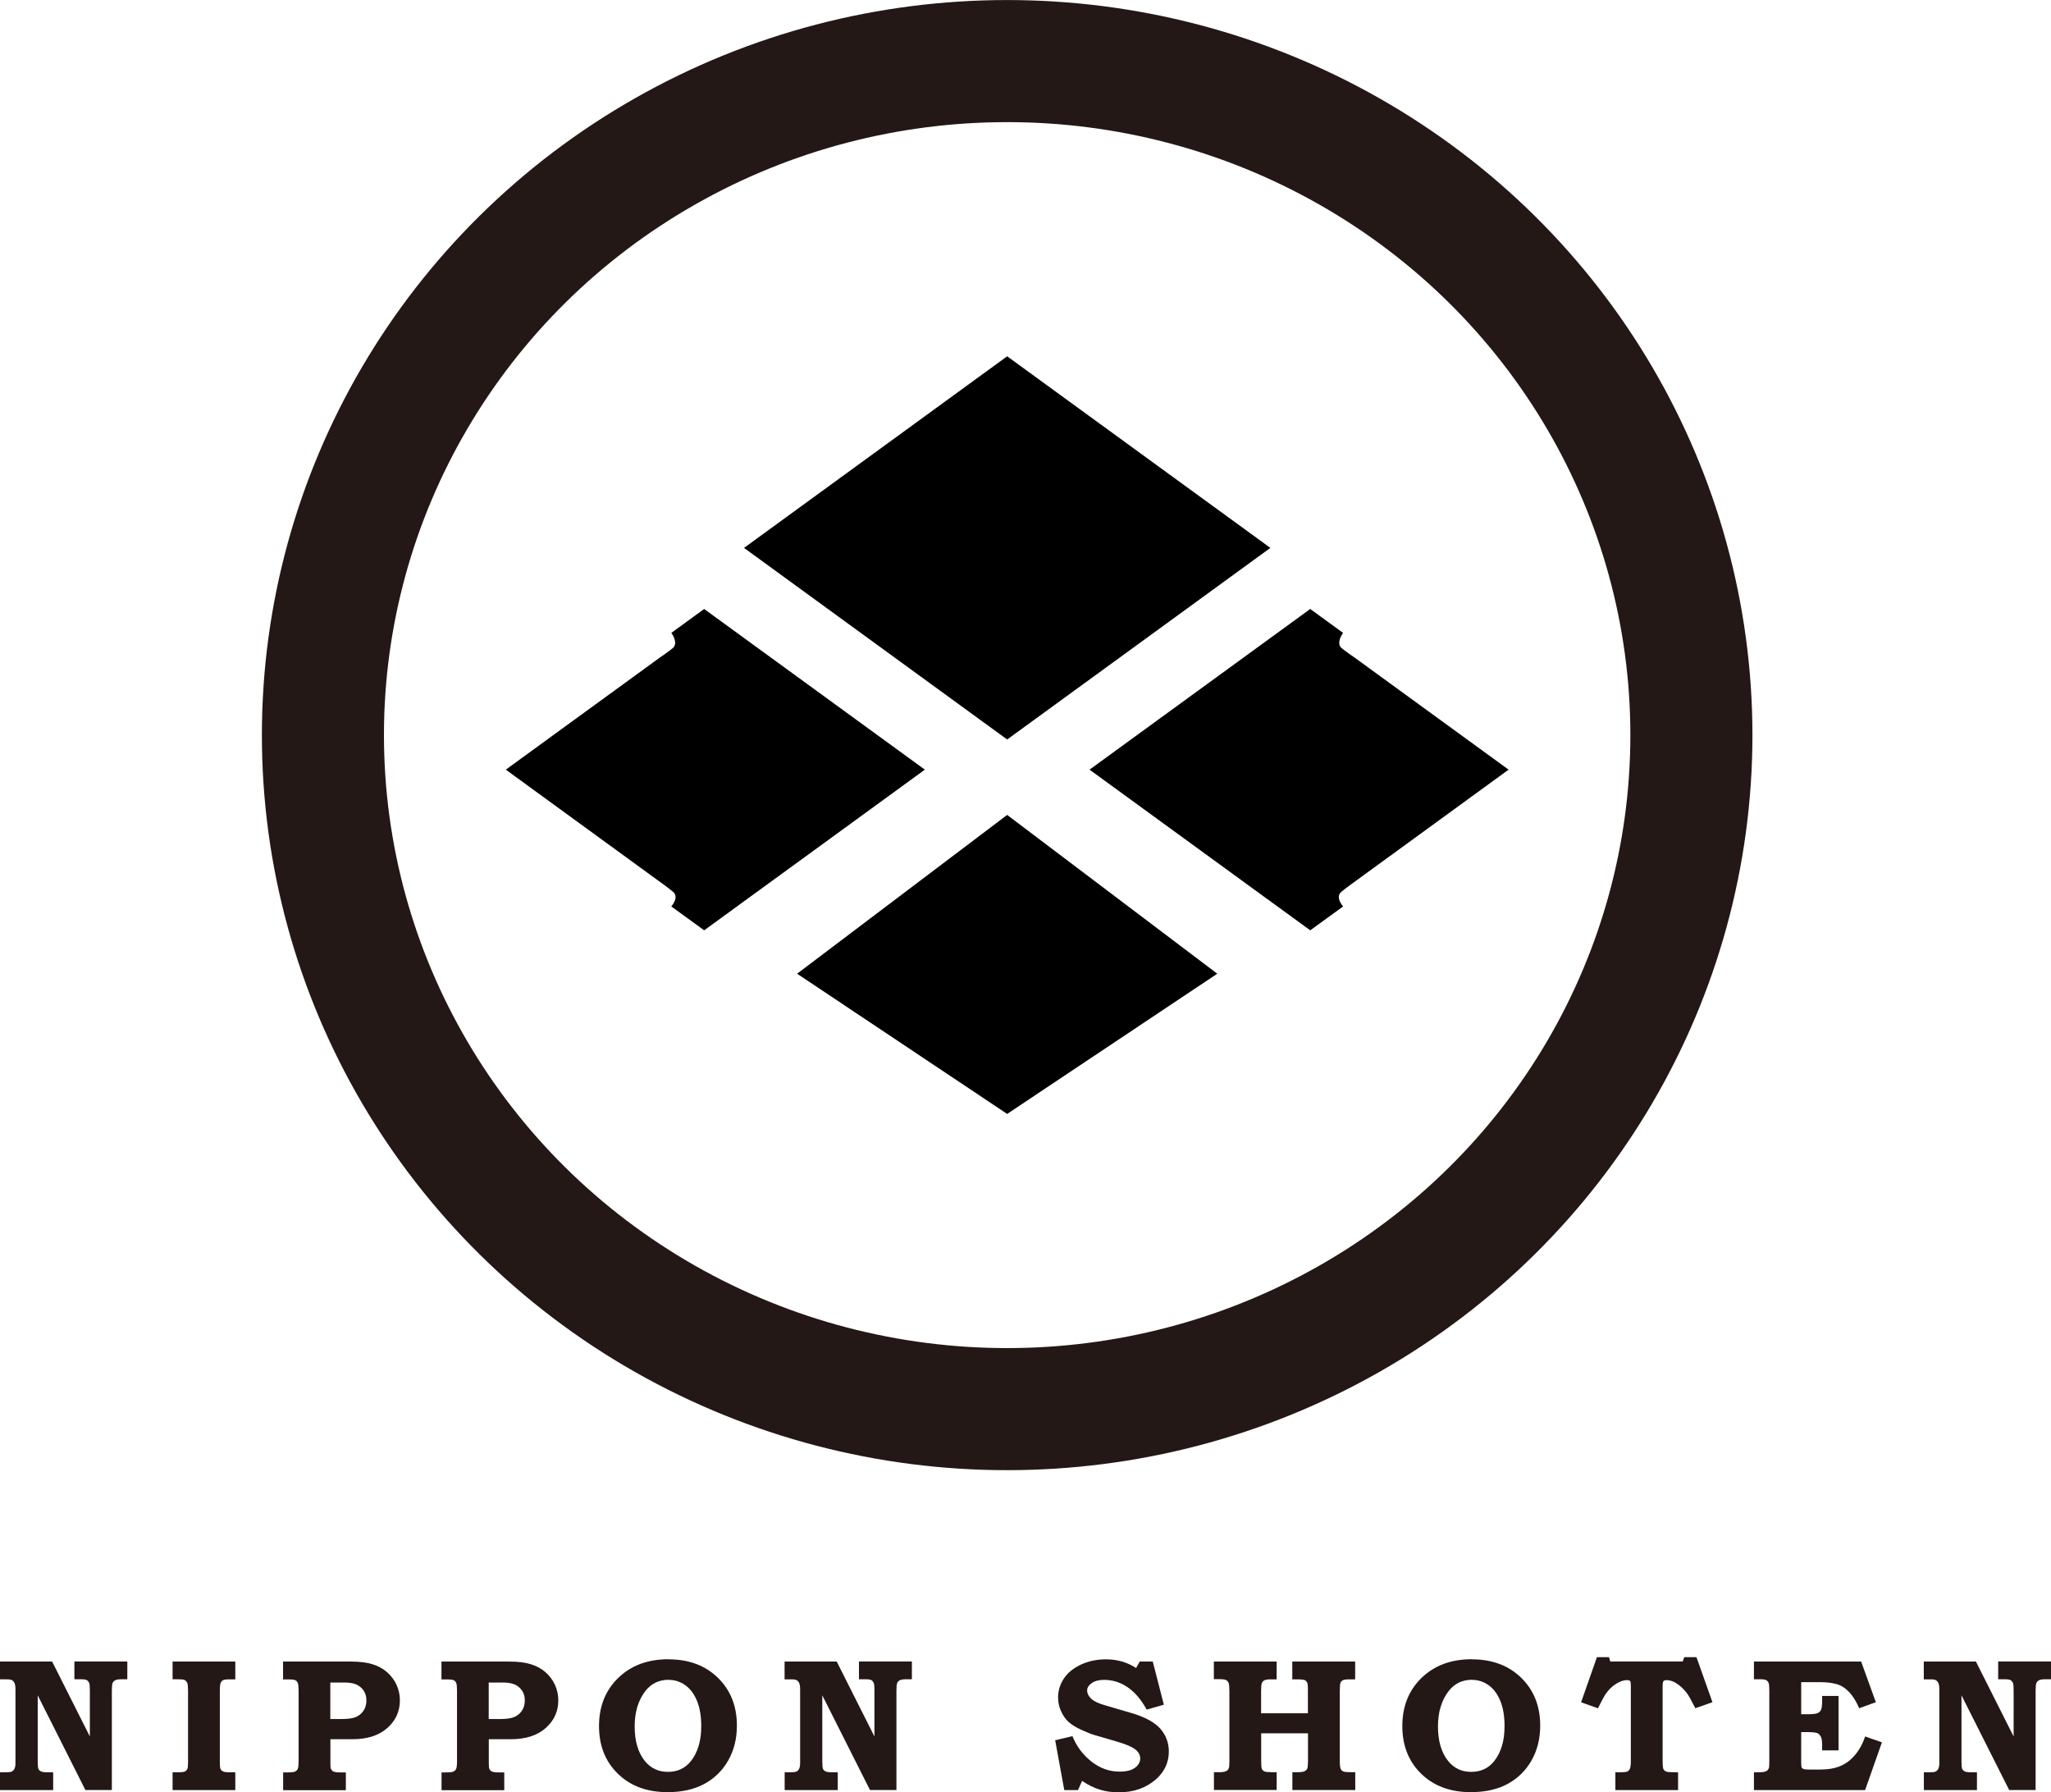
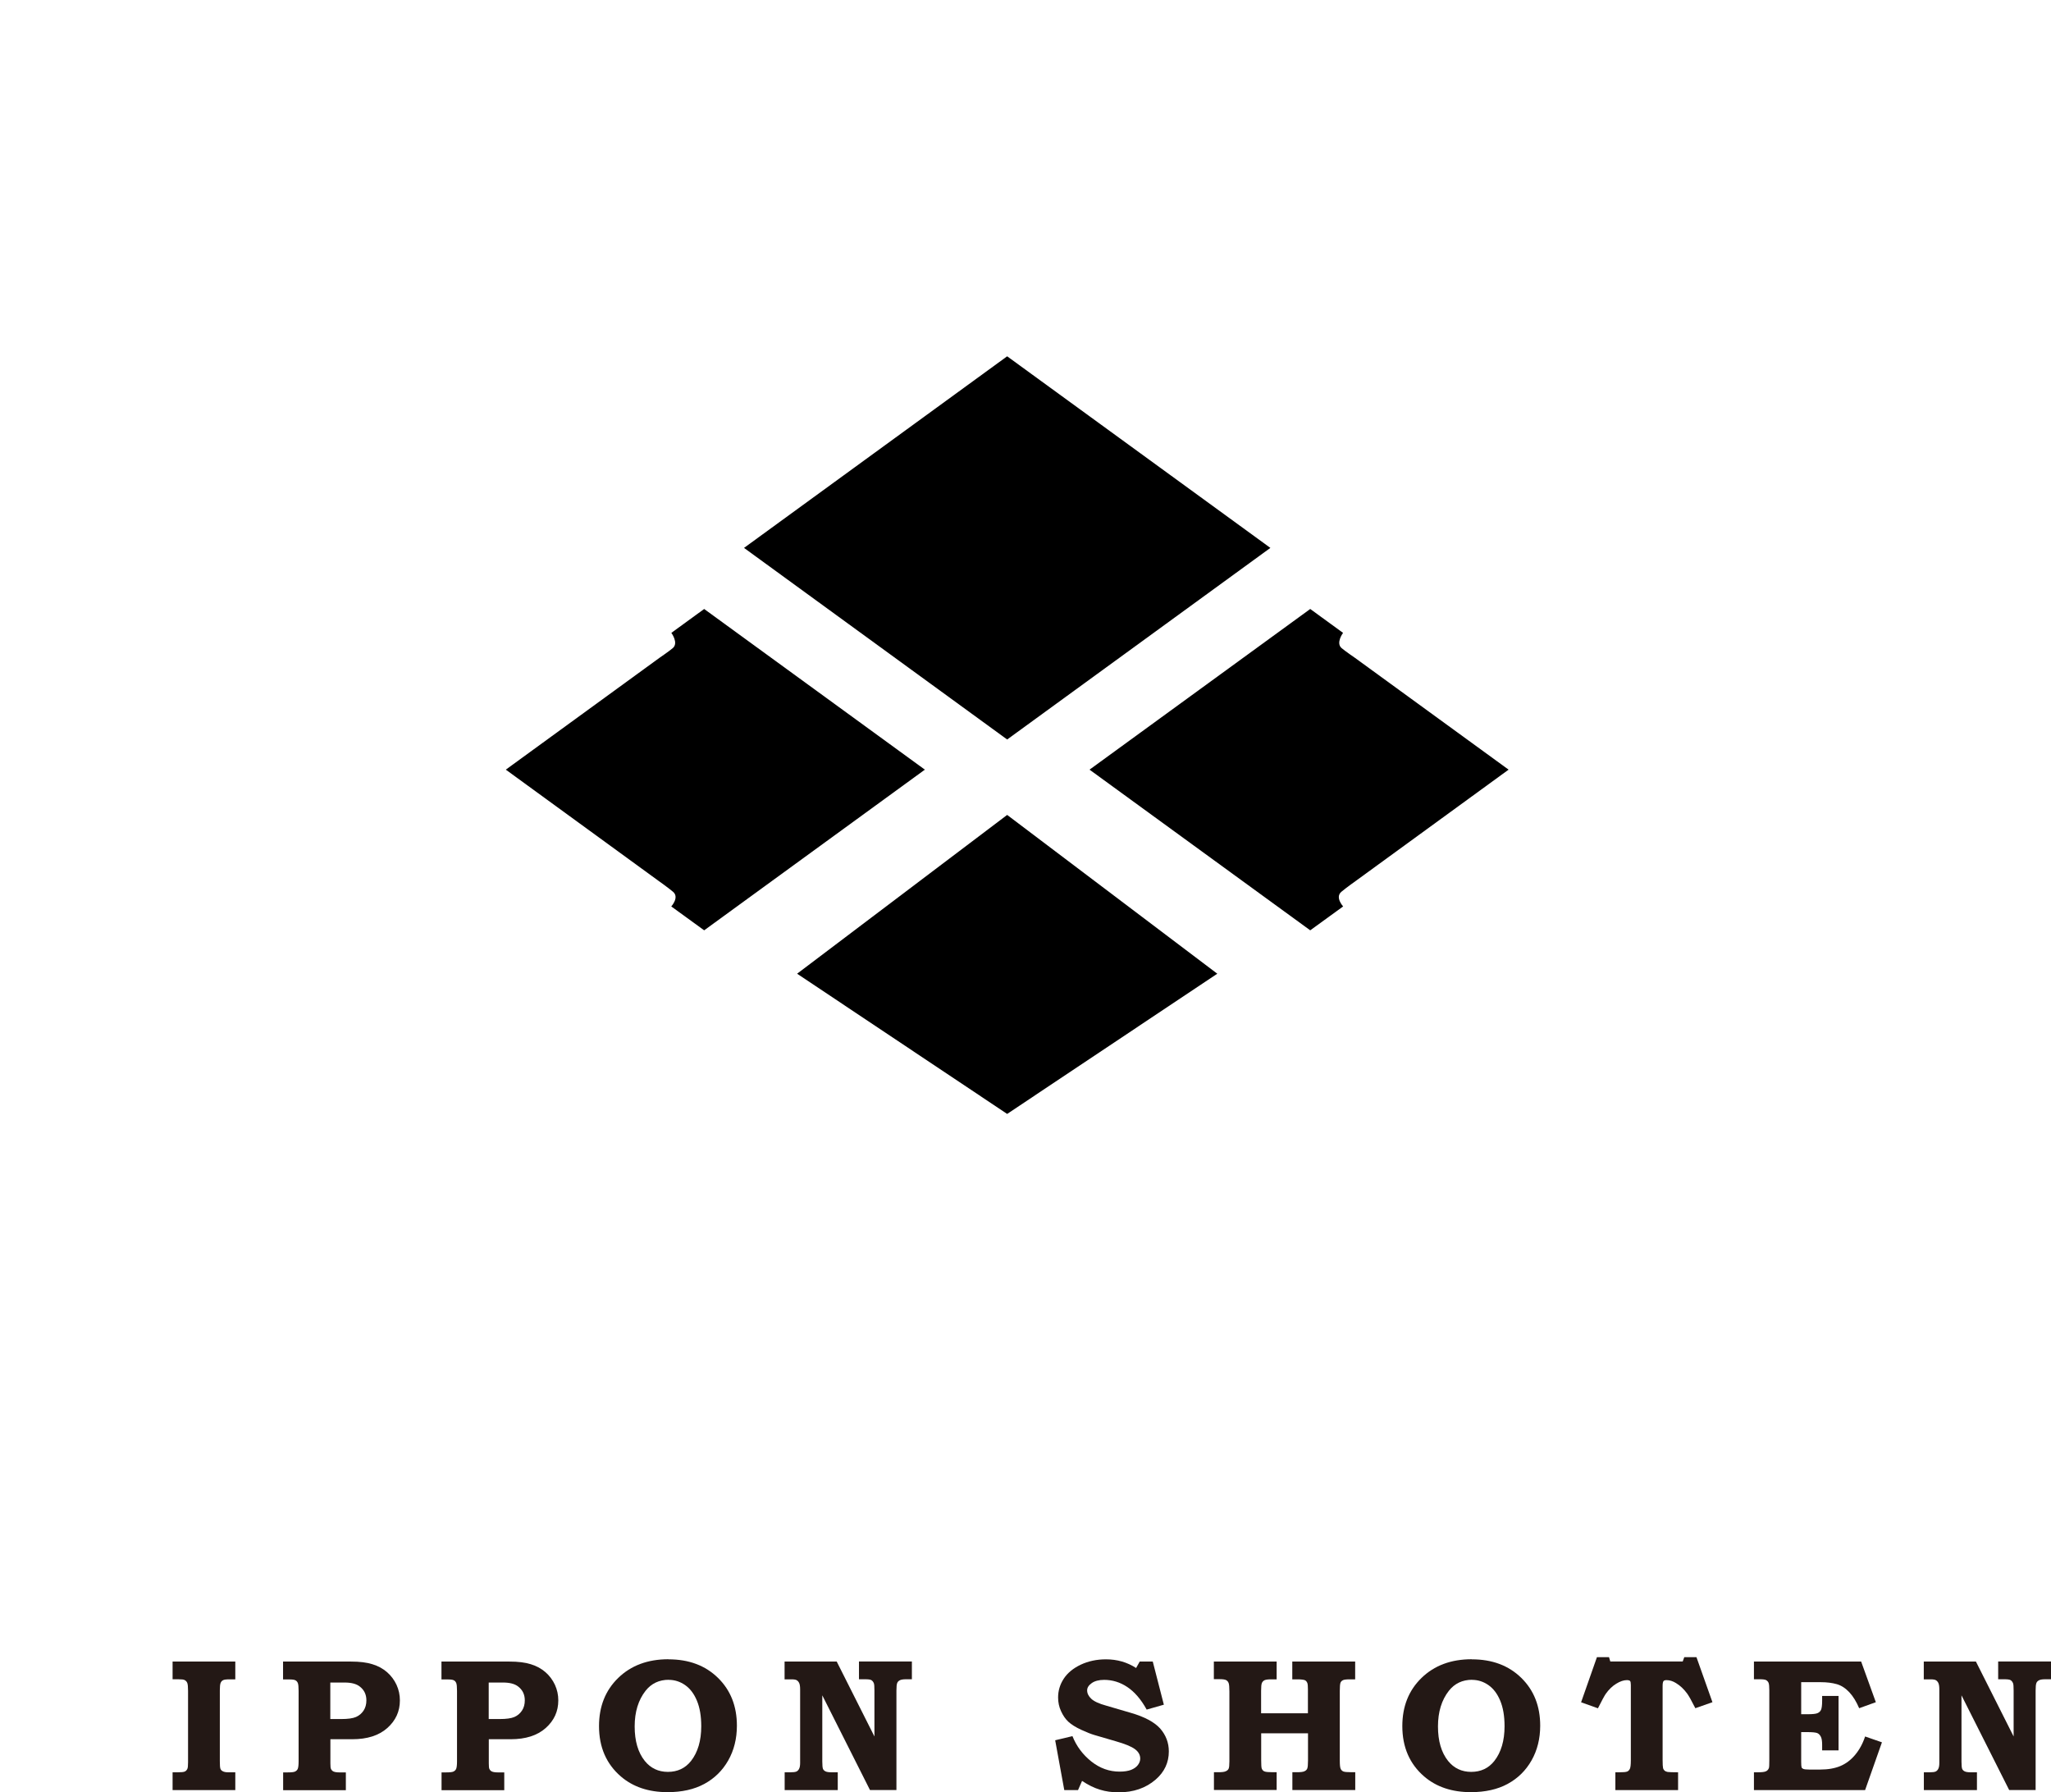
<svg xmlns="http://www.w3.org/2000/svg" viewBox="0 0 238.75 208.6" id="_レイヤー_2">
  <defs>
    <style>.cls-1,.cls-2{stroke-width:0px;}.cls-3{fill:none;stroke:#231815;stroke-miterlimit:10;stroke-width:14.21px;}.cls-2{fill:#231815;}</style>
  </defs>
  <g id="_レイヤー_1-2">
-     <ellipse ry="78.45" rx="79.65" cy="85.56" cx="117.24" class="cls-3" />
    <polygon points="147.88 63.77 117.24 41.47 86.61 63.77 117.24 86.07 147.88 63.77" class="cls-1" />
    <polygon points="92.79 113.33 117.24 129.65 141.7 113.33 117.24 94.85 92.79 113.33" class="cls-1" />
    <path d="m107.66,89.58l-25.69-18.7-3.82,2.78s.88,1.18.16,1.78c-.45.38-1.55,1.13-1.55,1.13l-17.88,13.01,17.76,12.93s1.12.79,1.71,1.29c.76.65-.21,1.7-.21,1.7l3.83,2.78,25.69-18.7Z" class="cls-1" />
    <path d="m126.83,89.58l25.69-18.7,3.82,2.78s-.88,1.18-.16,1.78c.45.38,1.55,1.13,1.55,1.13l17.88,13.01-17.76,12.93s-1.12.79-1.71,1.29c-.76.65.21,1.7.21,1.7l-3.83,2.78-25.69-18.7Z" class="cls-1" />
-     <path d="m0,193.39h6.07l4.39,8.72v-5.34c0-.46-.02-.74-.07-.86-.07-.17-.17-.29-.29-.36-.12-.07-.36-.1-.71-.1h-.73v-2.07h6.16v2.07h-.68c-.34,0-.58.04-.73.12-.15.08-.25.18-.3.32-.06.14-.09.43-.09.88v11.57h-3.08l-5.55-11.02v7.71c0,.44.03.73.08.85.05.12.15.22.29.29.14.07.38.11.72.11h.71v2.07H0v-2.07h.64c.35,0,.6-.03.73-.09.13-.06.24-.17.31-.32.08-.15.12-.38.12-.68v-8.58c0-.33-.04-.57-.11-.72s-.17-.26-.29-.33c-.12-.07-.32-.1-.61-.1h-.8v-2.07Z" class="cls-2" />
    <path d="m20.09,193.39h7.3v2.07h-.66c-.39,0-.64.03-.77.1-.13.07-.22.17-.28.32s-.09.43-.09.84v8.28c0,.45.02.74.07.87.05.13.14.22.26.28.15.09.38.13.68.13h.79v2.07h-7.3v-2.07h.59c.42,0,.7-.03.83-.09.13-.06.22-.16.29-.29s.09-.4.09-.79v-8.31c0-.46-.03-.77-.09-.92s-.16-.26-.31-.34c-.1-.06-.35-.09-.73-.09h-.67v-2.07Z" class="cls-2" />
    <path d="m32.95,193.39h7.91c1,0,1.83.1,2.49.31.66.2,1.23.51,1.71.93.47.41.84.91,1.1,1.47.26.57.39,1.17.39,1.81,0,1.28-.49,2.35-1.47,3.22s-2.34,1.3-4.07,1.3h-2.55v2.8c0,.35.02.57.07.66.07.14.16.24.3.3s.36.1.67.1h.76v2.07h-7.3v-2.07h.51c.45,0,.74-.03.88-.1s.25-.17.31-.31c.06-.14.1-.43.1-.86v-8.22c0-.46-.03-.76-.09-.91s-.15-.25-.28-.32c-.13-.07-.36-.1-.72-.1h-.72v-2.07Zm5.5,2.44v4.25h1.27c.78,0,1.35-.08,1.72-.24.37-.16.66-.41.88-.74.22-.33.33-.73.33-1.19,0-.69-.26-1.23-.79-1.63-.39-.3-.98-.45-1.75-.45h-1.66Z" class="cls-2" />
    <path d="m51.39,193.39h7.91c1,0,1.83.1,2.49.31.66.2,1.23.51,1.71.93.47.41.84.91,1.1,1.47.26.57.39,1.17.39,1.81,0,1.28-.49,2.35-1.47,3.22s-2.34,1.3-4.07,1.3h-2.55v2.8c0,.35.02.57.07.66.07.14.16.24.3.3s.36.1.67.1h.76v2.07h-7.3v-2.07h.51c.45,0,.74-.03.88-.1s.25-.17.31-.31c.06-.14.1-.43.1-.86v-8.22c0-.46-.03-.76-.09-.91s-.15-.25-.28-.32c-.13-.07-.36-.1-.72-.1h-.72v-2.07Zm5.5,2.44v4.25h1.27c.78,0,1.35-.08,1.72-.24.37-.16.66-.41.88-.74.22-.33.33-.73.33-1.19,0-.69-.26-1.23-.79-1.63-.39-.3-.98-.45-1.75-.45h-1.66Z" class="cls-2" />
    <path d="m77.82,193.13c2.37,0,4.29.72,5.76,2.16,1.47,1.44,2.2,3.3,2.2,5.56,0,1.52-.34,2.87-1.01,4.05s-1.6,2.09-2.78,2.73c-1.18.64-2.61.96-4.28.96-2.21,0-4.02-.61-5.43-1.82-1.7-1.46-2.55-3.42-2.55-5.87,0-2.28.74-4.15,2.23-5.6,1.49-1.45,3.44-2.18,5.85-2.18Zm.04,2.38c-1.13,0-2.04.43-2.71,1.28-.84,1.07-1.27,2.45-1.27,4.15s.39,3.03,1.18,4.02c.68.84,1.58,1.27,2.69,1.27s2.02-.42,2.69-1.27c.79-1.01,1.19-2.36,1.19-4.04,0-1.19-.17-2.18-.51-2.99-.34-.81-.8-1.41-1.38-1.81-.58-.4-1.21-.6-1.89-.6Z" class="cls-2" />
    <path d="m91.33,193.39h6.07l4.39,8.72v-5.34c0-.46-.02-.74-.07-.86-.07-.17-.17-.29-.29-.36-.12-.07-.36-.1-.71-.1h-.73v-2.07h6.16v2.07h-.68c-.34,0-.58.04-.73.12-.15.08-.25.18-.3.32-.06.14-.09.43-.09.88v11.57h-3.08l-5.55-11.02v7.71c0,.44.03.73.08.85.05.12.15.22.29.29.14.07.38.11.72.11h.71v2.07h-6.18v-2.07h.64c.35,0,.6-.03.73-.09.13-.06.24-.17.31-.32.08-.15.12-.38.12-.68v-8.58c0-.33-.04-.57-.11-.72s-.17-.26-.29-.33c-.12-.07-.32-.1-.61-.1h-.8v-2.07Z" class="cls-2" />
    <path d="m134.19,193.39l1.29,5.02-2,.57c-.66-1.2-1.42-2.07-2.26-2.63-.84-.56-1.74-.83-2.69-.83-.61,0-1.1.13-1.45.38s-.53.53-.53.84c0,.35.16.68.48.98.32.3.89.57,1.74.8l2.87.84c1.59.46,2.73,1.07,3.41,1.82.67.77,1.01,1.66,1.01,2.67,0,1.29-.51,2.39-1.54,3.28-1.15.99-2.58,1.48-4.29,1.48-.79,0-1.52-.1-2.19-.31-.67-.2-1.36-.54-2.08-1.02l-.47,1.07h-1.6l-1.06-5.8,2.01-.48c.47,1.18,1.21,2.16,2.2,2.95,1,.79,2.09,1.18,3.29,1.18.54,0,.98-.07,1.33-.2.35-.14.62-.33.8-.57.18-.24.27-.49.27-.75,0-.43-.21-.8-.62-1.1-.42-.31-1.16-.61-2.21-.91l-2.5-.73c-.38-.11-.89-.31-1.54-.61s-1.14-.61-1.49-.93c-.35-.32-.63-.74-.86-1.24-.23-.5-.34-1.03-.34-1.59,0-.79.22-1.52.66-2.19.44-.67,1.1-1.21,1.98-1.63.88-.41,1.86-.62,2.93-.62,1.29,0,2.46.33,3.51,1.01l.42-.75h1.53Z" class="cls-2" />
    <path d="m141.31,193.39h7.3v2.07h-.67c-.37,0-.62.04-.76.11-.14.08-.23.18-.29.32-.06.14-.09.44-.09.91v2.61h5.45v-2.8c0-.34-.02-.58-.06-.7-.06-.17-.16-.29-.29-.35-.14-.06-.44-.1-.9-.1h-.57v-2.07h7.32v2.07h-.61c-.41,0-.69.03-.82.1-.14.07-.23.17-.28.3-.05.13-.08.45-.08.94v8.1c0,.5.03.82.1.97s.17.25.31.31c.14.06.46.09.96.09h.43v2.07h-7.32v-2.07h.48c.45,0,.76-.03.92-.11.16-.07.27-.17.33-.31s.09-.45.09-.95v-3.16h-5.45v3.16c0,.5.02.81.06.93.07.18.18.3.33.35.15.06.45.09.91.09h.5v2.07h-7.3v-2.07h.5c.42,0,.71-.03.87-.11.17-.07.28-.17.34-.3s.09-.41.09-.85v-8.13c0-.51-.03-.84-.09-.99-.06-.16-.16-.27-.29-.34s-.38-.11-.76-.11h-.67v-2.07Z" class="cls-2" />
    <path d="m171.33,193.13c2.37,0,4.29.72,5.76,2.16,1.47,1.44,2.2,3.3,2.2,5.56,0,1.52-.34,2.87-1.01,4.05-.67,1.18-1.6,2.09-2.78,2.73-1.18.64-2.61.96-4.28.96-2.21,0-4.02-.61-5.43-1.82-1.7-1.46-2.55-3.42-2.55-5.87,0-2.28.74-4.15,2.23-5.6,1.49-1.45,3.44-2.18,5.85-2.18Zm.04,2.38c-1.13,0-2.04.43-2.71,1.28-.84,1.07-1.27,2.45-1.27,4.15s.39,3.03,1.18,4.02c.68.84,1.58,1.27,2.69,1.27s2.02-.42,2.69-1.27c.79-1.01,1.19-2.36,1.19-4.04,0-1.19-.17-2.18-.51-2.99s-.8-1.41-1.38-1.81c-.58-.4-1.21-.6-1.89-.6Z" class="cls-2" />
    <path d="m185.88,192.88h1.42l.15.5h8.43l.18-.5h1.42l1.86,5.24-1.99.7c-.44-.87-.76-1.44-.95-1.7-.38-.52-.81-.93-1.31-1.23-.37-.23-.74-.34-1.1-.34-.17,0-.29.04-.35.12-.06.08-.1.27-.1.56v8.6c0,.51.02.83.05.95.03.13.1.23.18.31.09.07.2.12.36.15.15.02.55.04,1.21.04v2.07h-7.3v-2.07h.44c.49,0,.8-.03.94-.09.14-.06.24-.17.31-.32.07-.15.11-.47.11-.96v-8.79c0-.25-.03-.41-.09-.47-.06-.06-.18-.1-.37-.1-.37,0-.79.14-1.24.42-.46.28-.86.67-1.22,1.18-.14.2-.45.76-.91,1.68l-1.96-.7,1.84-5.24Z" class="cls-2" />
    <path d="m204.16,193.39h12.49l1.71,4.73-1.94.7c-.33-.77-.71-1.39-1.15-1.86-.44-.47-.93-.79-1.46-.94s-1.15-.23-1.86-.23h-2.28v3.73h.75c.57,0,.95-.04,1.14-.12s.34-.21.42-.39.13-.52.13-1.05v-.57h1.91v6.34h-1.91v-.65c0-.44-.05-.76-.16-.96s-.24-.34-.42-.41c-.18-.07-.57-.11-1.19-.11h-.67v3.44c0,.37.02.59.05.67s.11.14.21.18.33.07.67.07h1.26c.94,0,1.73-.14,2.37-.41.64-.27,1.22-.7,1.72-1.3.5-.6.89-1.31,1.16-2.14l1.96.68-1.96,5.56h-12.94v-2.07h.37c.5,0,.84-.03,1.01-.11.17-.07.29-.2.36-.38.04-.11.05-.41.05-.91v-8.15c0-.44-.03-.73-.09-.87s-.16-.24-.28-.31c-.13-.07-.38-.1-.76-.1h-.66v-2.07Z" class="cls-2" />
    <path d="m223.94,193.39h6.07l4.39,8.72v-5.34c0-.46-.02-.74-.07-.86-.07-.17-.17-.29-.29-.36-.12-.07-.36-.1-.71-.1h-.73v-2.07h6.16v2.07h-.68c-.34,0-.58.04-.73.12-.15.08-.25.18-.3.32-.06.14-.09.43-.09.88v11.57h-3.08l-5.55-11.02v7.71c0,.44.03.73.08.85.05.12.15.22.29.29.14.07.38.11.72.11h.71v2.07h-6.18v-2.07h.64c.35,0,.6-.03.73-.09.13-.06.24-.17.31-.32.08-.15.12-.38.12-.68v-8.58c0-.33-.04-.57-.11-.72s-.17-.26-.29-.33c-.12-.07-.32-.1-.61-.1h-.8v-2.07Z" class="cls-2" />
  </g>
</svg>